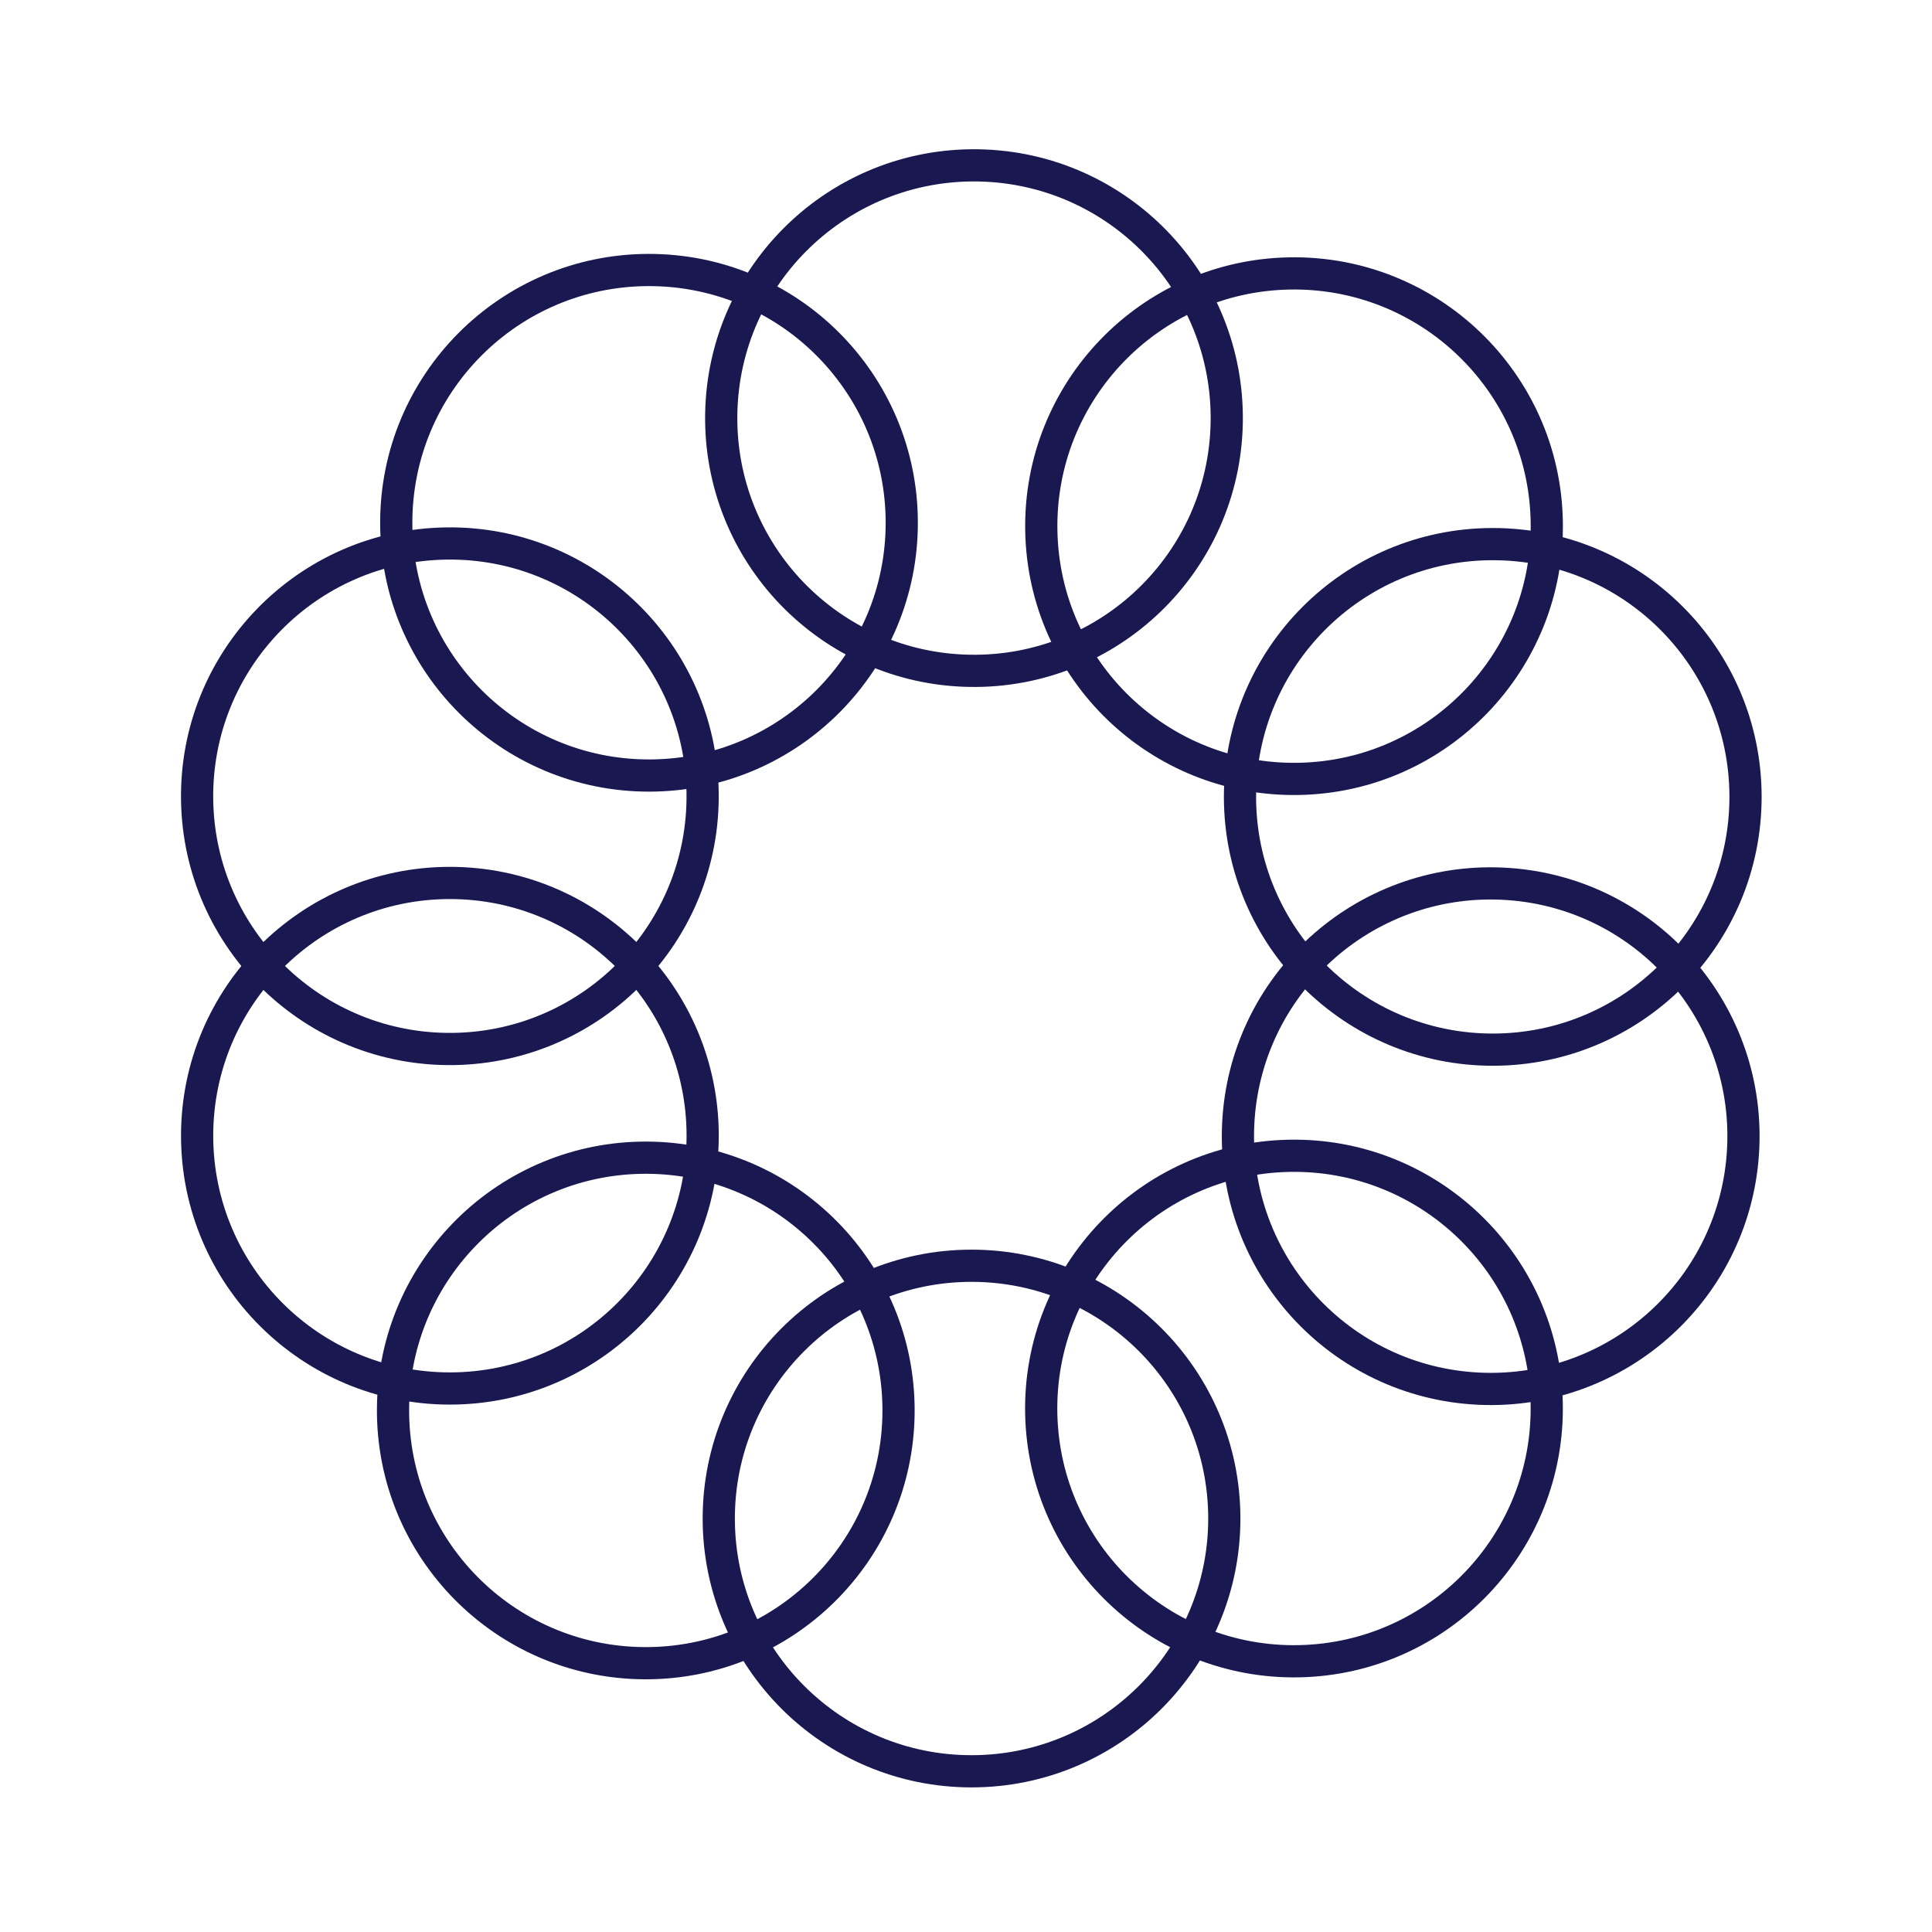
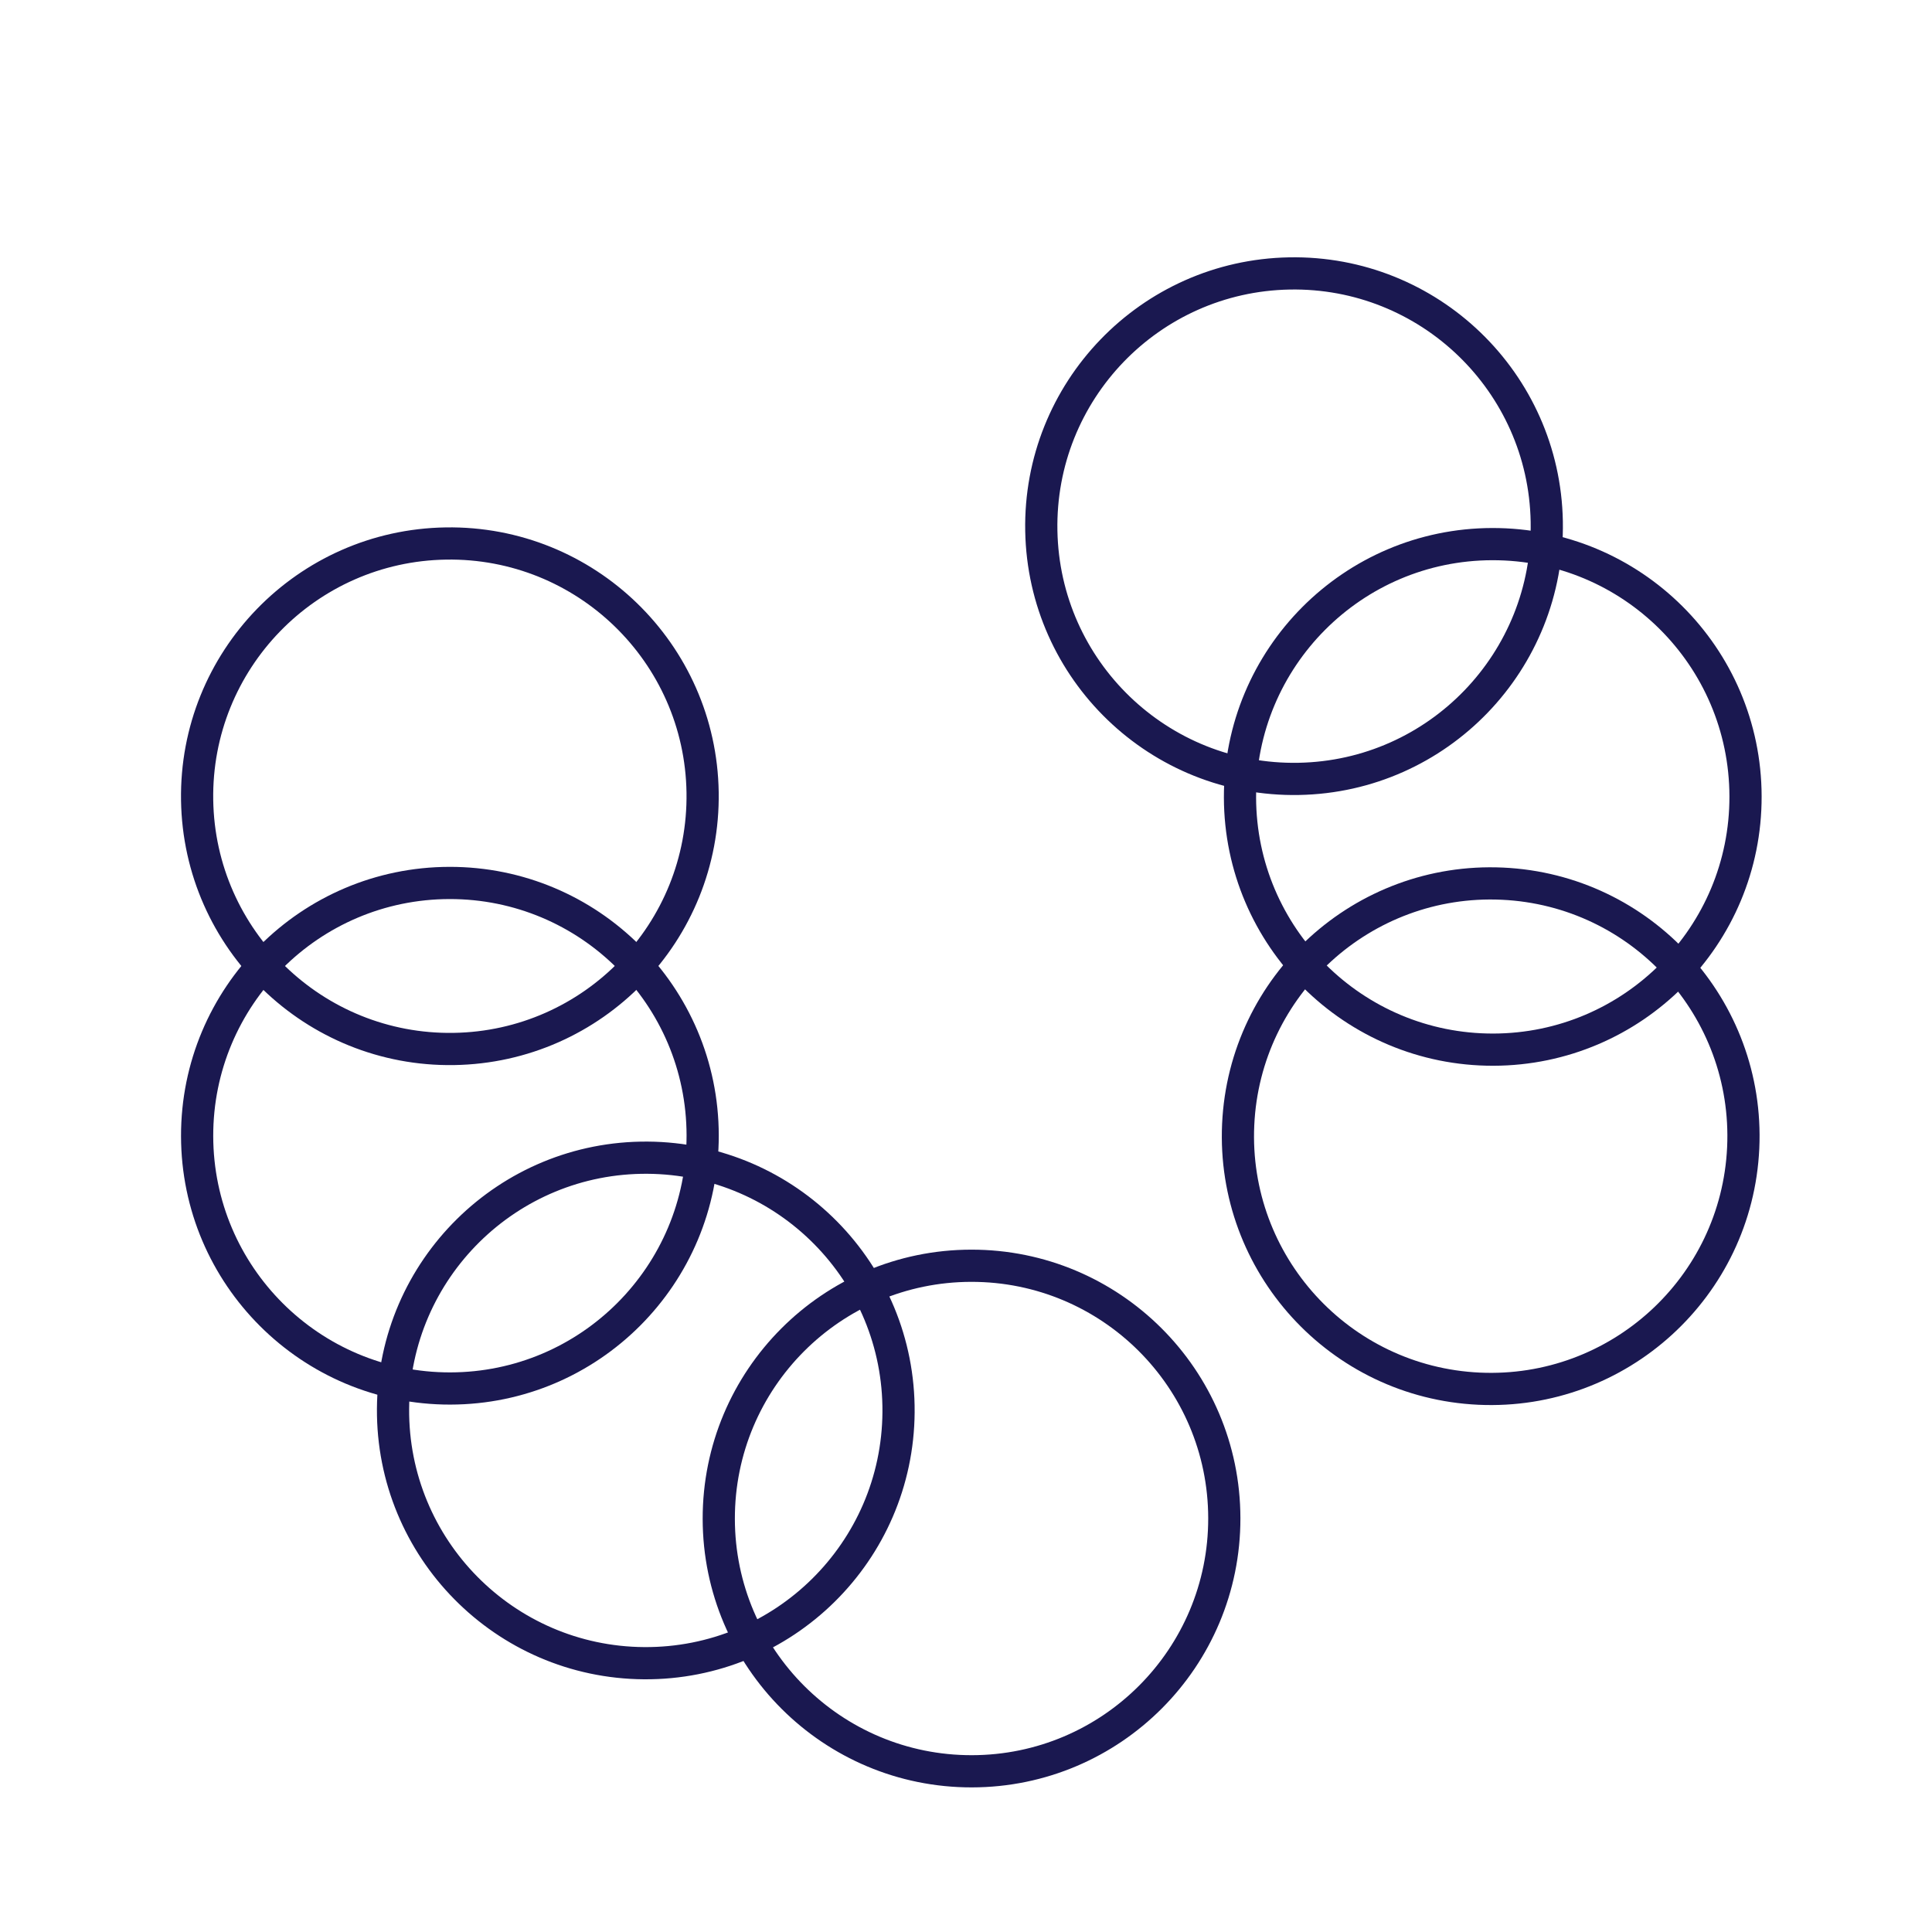
<svg xmlns="http://www.w3.org/2000/svg" width="60" height="60" viewBox="0 0 60 60" fill="none">
  <path d="M30.183 55.009C34.518 55.003 38.028 51.483 38.022 47.148C38.016 42.812 34.496 39.303 30.161 39.309C25.825 39.315 22.316 42.834 22.322 47.17C22.328 51.505 25.847 55.015 30.183 55.009Z" stroke="#1A1850" stroke-miterlimit="10" />
  <path d="M27.905 43.856C27.935 39.52 24.444 35.982 20.109 35.953C15.774 35.923 12.235 39.413 12.206 43.749C12.176 48.084 15.667 51.623 20.002 51.652C24.337 51.682 27.876 48.191 27.905 43.856Z" stroke="#1A1850" stroke-miterlimit="10" />
  <path d="M13.984 43.121C18.319 43.114 21.828 39.594 21.822 35.258C21.815 30.923 18.295 27.414 13.959 27.421C9.624 27.428 6.115 30.948 6.122 35.283C6.129 39.618 9.649 43.128 13.984 43.121Z" stroke="#1A1850" stroke-miterlimit="10" />
  <path d="M14.093 32.577C18.428 32.509 21.887 28.941 21.82 24.606C21.753 20.271 18.184 16.811 13.849 16.879C9.514 16.946 6.055 20.515 6.122 24.849C6.189 29.184 9.758 32.644 14.093 32.577Z" stroke="#1A1850" stroke-miterlimit="10" />
-   <path d="M20.172 24.085C24.507 24.076 28.015 20.554 28.005 16.219C27.996 11.883 24.474 8.376 20.139 8.385C15.804 8.394 12.296 11.916 12.306 16.252C12.315 20.587 15.836 24.095 20.172 24.085Z" stroke="#1A1850" stroke-miterlimit="10" />
-   <path d="M38.097 13.12C38.172 8.785 34.719 5.211 30.384 5.136C26.049 5.061 22.474 8.514 22.399 12.849C22.324 17.184 25.778 20.759 30.113 20.833C34.447 20.908 38.022 17.455 38.097 13.12Z" stroke="#1A1850" stroke-miterlimit="10" />
  <path d="M40.333 24.189C44.667 24.109 48.116 20.53 48.036 16.195C47.956 11.861 44.377 8.412 40.042 8.492C35.707 8.572 32.258 12.151 32.339 16.486C32.419 20.821 35.998 24.27 40.333 24.189Z" stroke="#1A1850" stroke-miterlimit="10" />
  <path d="M46.379 32.598C50.714 32.587 54.22 29.064 54.209 24.729C54.199 20.393 50.676 16.887 46.34 16.898C42.005 16.908 38.499 20.431 38.509 24.767C38.52 29.102 42.043 32.608 46.379 32.598Z" stroke="#1A1850" stroke-miterlimit="10" />
  <path d="M54.137 35.647C54.336 31.316 50.987 27.643 46.657 27.443C42.326 27.244 38.653 30.593 38.453 34.923C38.254 39.254 41.603 42.927 45.934 43.127C50.264 43.326 53.937 39.977 54.137 35.647Z" stroke="#1A1850" stroke-miterlimit="10" />
-   <path d="M40.357 51.591C44.691 51.496 48.128 47.906 48.034 43.572C47.939 39.237 44.349 35.8 40.014 35.895C35.68 35.989 32.243 39.58 32.337 43.914C32.432 48.248 36.022 51.685 40.357 51.591Z" stroke="#1A1850" stroke-miterlimit="10" />
</svg>